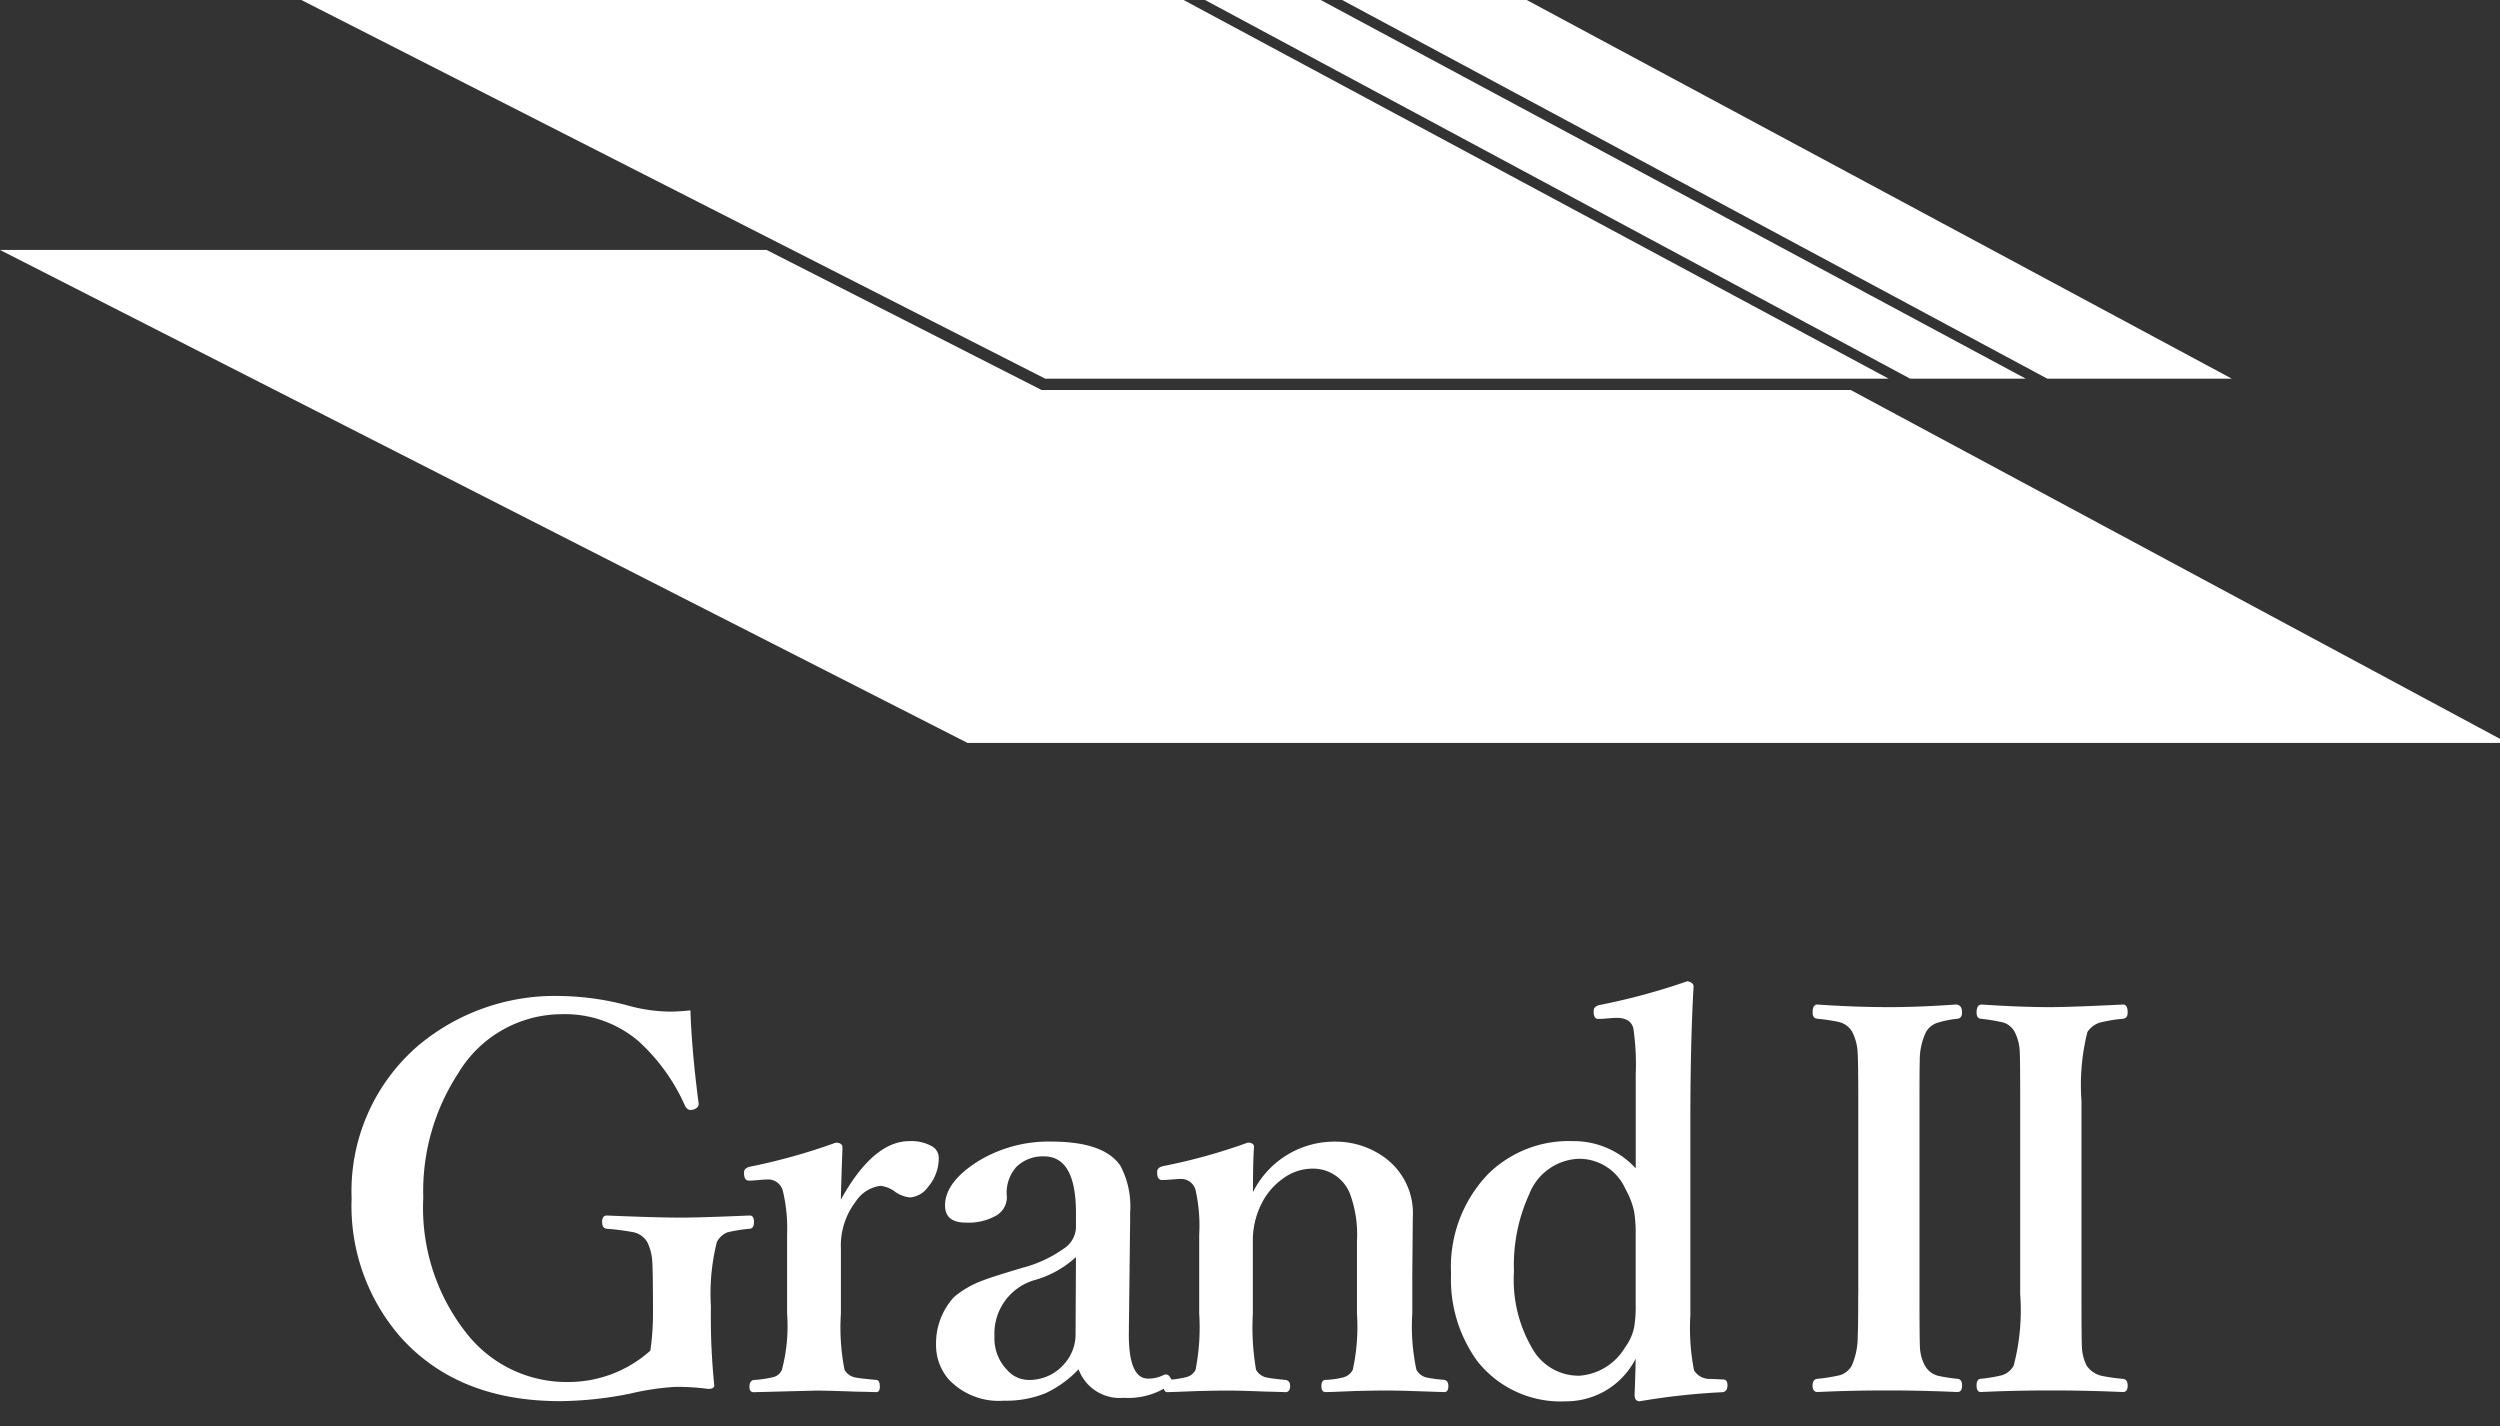
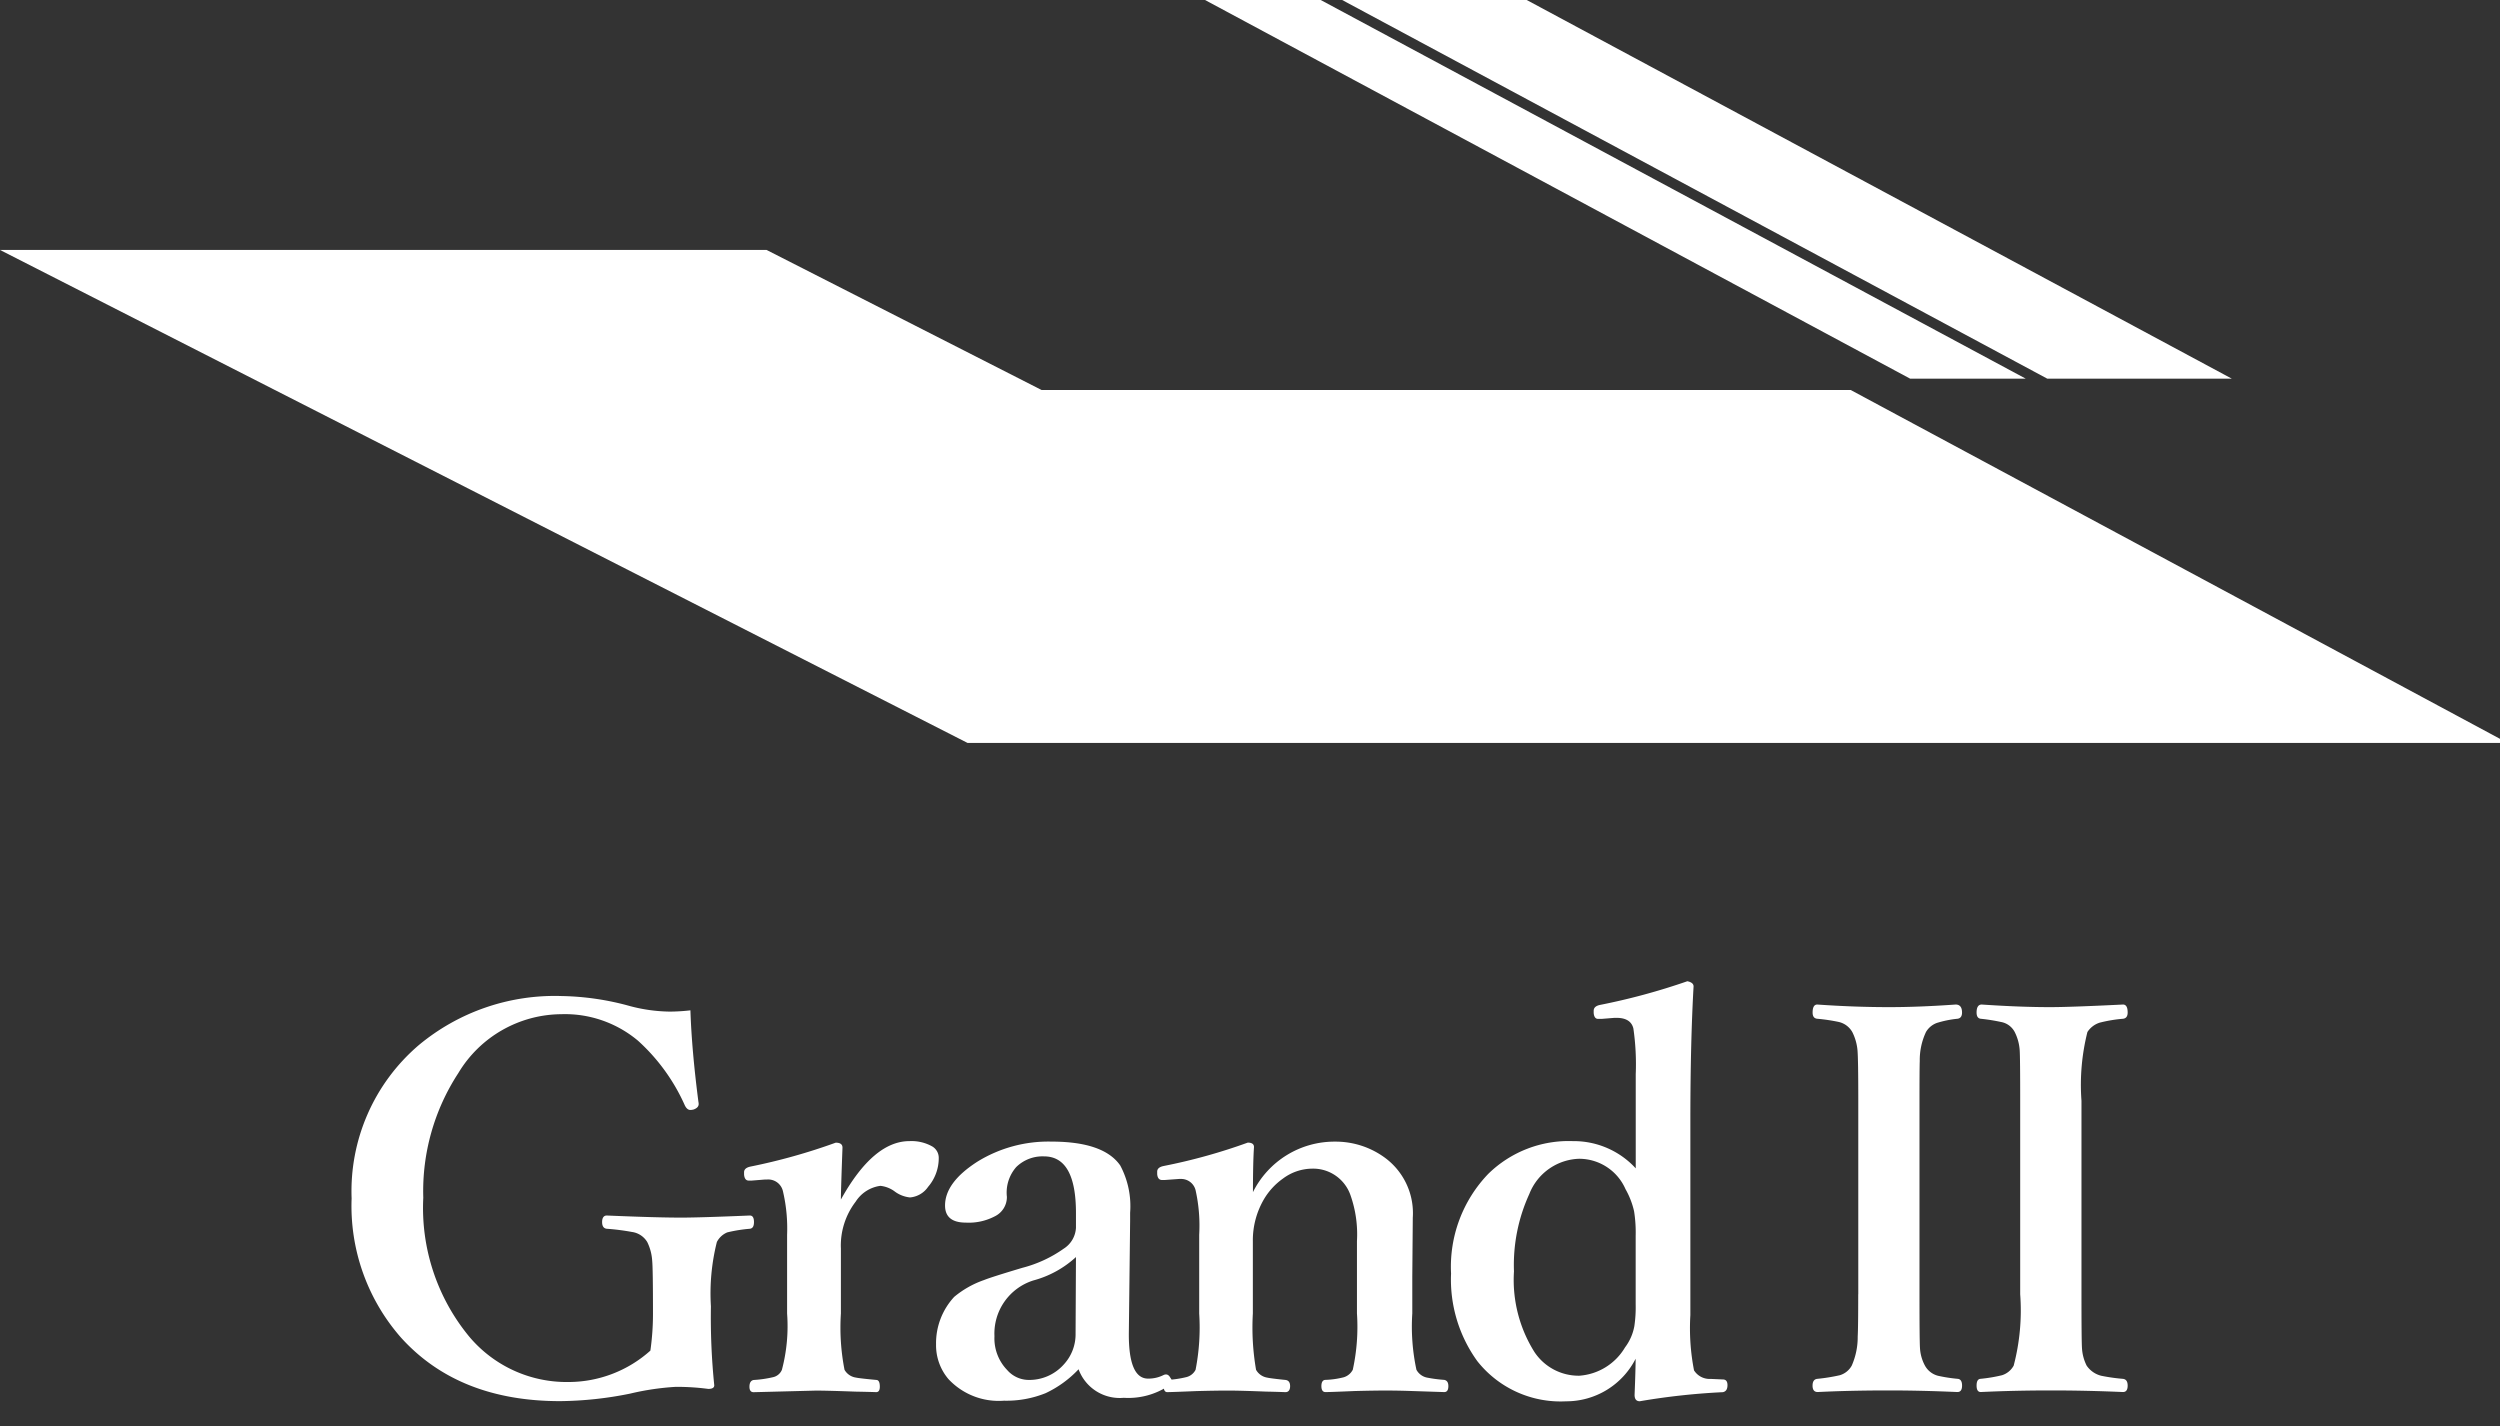
<svg xmlns="http://www.w3.org/2000/svg" width="156" height="89">
  <rect width="100%" height="100%" fill="#333333" stroke="none" />
  <defs>
    <clipPath id="a">
      <path data-name="長方形 6208" fill="#fff" d="M0 0h156v89H0z" />
    </clipPath>
  </defs>
  <g data-name="グループ 25914">
    <g data-name="グループ 19504" clip-path="url(#a)" fill="#fff">
      <path data-name="パス 81996" d="M43.082 63.042q.08 2.478.5 5.717a.629.629 0 01.015.131c0 .15-.1.263-.307.34a.839.839 0 01-.21.032c-.141 0-.26-.1-.356-.307a12 12 0 00-2.917-4.018 7.084 7.084 0 00-4.778-1.651 7.55 7.55 0 00-6.43 3.676 13.46 13.46 0 00-2.186 7.776 12.616 12.616 0 002.851 8.648 7.937 7.937 0 006.235 2.851 7.662 7.662 0 005.085-1.959 16.437 16.437 0 00.162-2.284q0-2.835-.049-3.321a3.065 3.065 0 00-.307-1.166 1.319 1.319 0 00-.955-.632 14.173 14.173 0 00-1.572-.2c-.193-.021-.291-.162-.291-.421s.1-.406.291-.406q3.112.132 4.649.131 1.168 0 4.277-.131c.174 0 .259.136.259.406s-.084.4-.259.421a9.1 9.1 0 00-1.408.226 1.283 1.283 0 00-.649.6 13.189 13.189 0 00-.371 4.017 42.012 42.012 0 00.209 4.924c0 .152-.124.226-.371.226a14.914 14.914 0 00-2.041-.128 16.415 16.415 0 00-2.835.421 22.828 22.828 0 01-4.374.47q-6.334 0-9.915-3.952a12.443 12.443 0 01-3.093-8.7 11.977 11.977 0 014.164-9.54 13.26 13.26 0 018.944-3.086 16.887 16.887 0 014.277.631 10.111 10.111 0 002.462.34 11.48 11.48 0 001.3-.08" />
      <path data-name="パス 81997" d="M52.472 74.851q2.024-3.644 4.276-3.645a2.639 2.639 0 011.408.323.826.826 0 01.422.714 2.749 2.749 0 01-.663 1.814 1.522 1.522 0 01-1.133.663 1.923 1.923 0 01-.989-.4 1.82 1.82 0 00-.86-.323 2.17 2.17 0 00-1.539.987 4.5 4.5 0 00-.922 2.933v4.043a13.735 13.735 0 00.226 3.515.981.981 0 00.713.486q.225.049 1.264.146c.15 0 .226.141.226.422 0 .226-.076.34-.226.34-.3-.01-.735-.022-1.3-.032q-1.75-.064-2.463-.064l-3.886.1q-.26 0-.26-.34c0-.25.087-.388.26-.422a7.038 7.038 0 001.23-.179.78.78 0 00.534-.453 10.643 10.643 0 00.325-3.515v-4.91a10.15 10.15 0 00-.26-2.722.939.939 0 00-1-.729h-.129l-.826.066h-.178c-.173 0-.269-.125-.292-.374v-.145c0-.184.136-.3.406-.357a37.082 37.082 0 005.312-1.49c.281 0 .423.1.423.308q-.1 2.721-.1 3.239" />
      <path data-name="パス 81998" d="M67.301 85.444a6.775 6.775 0 01-2.056 1.49 6.528 6.528 0 01-2.592.469 4.285 4.285 0 01-3.467-1.345 3.258 3.258 0 01-.776-2.171 4.256 4.256 0 011.133-2.963 5.973 5.973 0 011.862-1.05q.438-.178 2.381-.76a7.864 7.864 0 002.594-1.2 1.642 1.642 0 00.76-1.3v-.924q0-3.532-1.993-3.532a2.343 2.343 0 00-1.732.664 2.415 2.415 0 00-.585 1.863 1.336 1.336 0 01-.728 1.2 3.5 3.5 0 01-1.831.406c-.864 0-1.3-.355-1.3-1.069q0-1.442 2.025-2.738a8.421 8.421 0 014.616-1.248q3.258 0 4.292 1.491a5.394 5.394 0 01.616 2.948v.5l-.08 6.95q-.035 2.9 1.2 2.9a2.1 2.1 0 00.973-.226.369.369 0 01.144-.034c.109 0 .2.07.276.211a.464.464 0 01.1.226c0 .085-.062.173-.193.259a4.541 4.541 0 01-2.818.762 2.734 2.734 0 01-2.82-1.783m-.162-7a6.356 6.356 0 01-2.656 1.459 3.476 3.476 0 00-2.43 3.482 2.841 2.841 0 00.796 2.111 1.789 1.789 0 001.3.615 2.874 2.874 0 002.237-.972 2.766 2.766 0 00.729-1.911z" />
      <path data-name="パス 81999" d="M78.18 74.398a5.679 5.679 0 015.136-3.16 5.194 5.194 0 013.013.94 4.292 4.292 0 011.829 3.807l-.031 3.69v2.283a12.833 12.833 0 00.258 3.514.967.967 0 00.649.488 8.718 8.718 0 001.085.144c.173.034.259.162.259.389 0 .248-.086.373-.259.373l-1.976-.065a48.646 48.646 0 00-1.636-.032c-.476 0-1.139.009-1.993.032-1.005.043-1.6.065-1.8.065-.173 0-.259-.125-.259-.373s.086-.389.259-.389a5.261 5.261 0 001.133-.162.942.942 0 00.567-.47 12.518 12.518 0 00.26-3.514v-4.516a7.318 7.318 0 00-.4-2.851 2.466 2.466 0 00-2.413-1.667 3.083 3.083 0 00-1.8.616 4.2 4.2 0 00-1.183 1.279 5.083 5.083 0 00-.7 2.656v4.487a15.5 15.5 0 00.2 3.514.978.978 0 00.7.488c.128.031.508.08 1.134.144.193.023.291.152.291.389s-.1.373-.291.373a64.037 64.037 0 00-1.2-.034q-1.636-.064-2.35-.064c-.5 0-1.166.009-2.007.032q-1.541.064-1.815.065c-.152 0-.226-.125-.226-.373 0-.228.074-.356.226-.389a6.526 6.526 0 001.2-.178.882.882 0 00.564-.454 13.724 13.724 0 00.226-3.514v-4.907a10.161 10.161 0 00-.226-2.787.924.924 0 00-.907-.7h-.128l-.892.065h-.162c-.185 0-.287-.124-.307-.371v-.148c0-.181.134-.3.406-.355a35.576 35.576 0 005.247-1.459c.259 0 .388.094.388.275q-.064.925-.065 2.82" />
      <path data-name="パス 82000" d="M102.07 72.907v-5.878a15.582 15.582 0 00-.147-2.851q-.161-.664-1.052-.664h-.129l-.794.064h-.228c-.162 0-.254-.122-.275-.372v-.129c0-.194.134-.318.405-.372a40.594 40.594 0 005.441-1.476q.388.081.388.323-.194 3.419-.2 8.067V82.06a13.714 13.714 0 00.228 3.45 1.146 1.146 0 001.037.534l.761.034c.194 0 .29.118.29.356 0 .259-.1.4-.29.438a42.747 42.747 0 00-5.184.566q-.324 0-.323-.4.064-1.587.065-2.252a4.86 4.86 0 01-4.341 2.656 6.619 6.619 0 01-5.54-2.51 8.689 8.689 0 01-1.636-5.46 8.367 8.367 0 012.324-6.225 7.173 7.173 0 015.281-2.041 5.249 5.249 0 013.92 1.7m-3.483-.6a3.455 3.455 0 00-3.159 2.2 10.638 10.638 0 00-.957 4.827 8.447 8.447 0 001.28 5.037 3.308 3.308 0 002.8 1.474 3.606 3.606 0 002.849-1.765 3.138 3.138 0 00.583-1.33 8.124 8.124 0 00.082-1.36v-4.27a8.482 8.482 0 00-.1-1.539 5.034 5.034 0 00-.534-1.377 3.157 3.157 0 00-2.851-1.895" />
      <path data-name="パス 82001" d="M115.957 80.764V68.695q0-2.591-.049-3.159a3.149 3.149 0 00-.323-1.133 1.309 1.309 0 00-.842-.632 11.154 11.154 0 00-1.344-.2c-.2-.021-.292-.15-.292-.388q0-.5.292-.5 2.346.163 4.485.162 1.863 0 4.147-.162.4 0 .4.5c0 .238-.1.367-.291.388a6.462 6.462 0 00-1.279.26 1.3 1.3 0 00-.68.567 4.115 4.115 0 00-.388 1.814q-.017.374-.017 2.478v12.074q0 2.866.031 3.351a2.6 2.6 0 00.31 1.1 1.3 1.3 0 00.81.632 9.464 9.464 0 001.248.193q.258.035.258.423c0 .269-.1.4-.291.4q-2.267-.1-4.261-.1-2.476 0-4.454.1-.324 0-.323-.4 0-.388.292-.423a11.322 11.322 0 001.408-.226 1.256 1.256 0 00.745-.6 4.41 4.41 0 00.372-1.814c.022-.378.032-1.259.032-2.64m10.107 0V68.695q0-2.705-.031-3.159a2.965 2.965 0 00-.308-1.133 1.208 1.208 0 00-.86-.632 11.716 11.716 0 00-1.262-.2q-.26-.031-.26-.388 0-.5.322-.5 2.416.163 4.261.162 1.267 0 4.552-.162.293 0 .292.5c0 .238-.1.367-.292.388a8.822 8.822 0 00-1.457.244 1.426 1.426 0 00-.762.583 13.535 13.535 0 00-.371 4.292v12.074q0 2.866.031 3.351a2.772 2.772 0 00.292 1.1 1.562 1.562 0 00.907.632 11.542 11.542 0 001.36.193q.293.035.292.423c0 .269-.1.4-.292.4q-2.267-.1-4.454-.1-2.35 0-4.421.1c-.173 0-.26-.135-.26-.4s.075-.4.226-.423a9.532 9.532 0 001.361-.226 1.261 1.261 0 00.728-.6 13.582 13.582 0 00.406-4.454" />
      <path data-name="パス 82002" d="M126.406 23.629L82.413 0h-7.22l44 23.629z" />
      <path data-name="パス 82003" d="M139.265 23.629L95.267 0H83.75l44 23.629z" />
      <path data-name="パス 82004" d="M115.484 24.336h-50.49l-.045-.023-17.114-8.716H0l60.371 30.76h96.1z" />
-       <path data-name="パス 82005" d="M65.22 23.629h52.632L73.855 0h-55.05z" />
    </g>
  </g>
</svg>